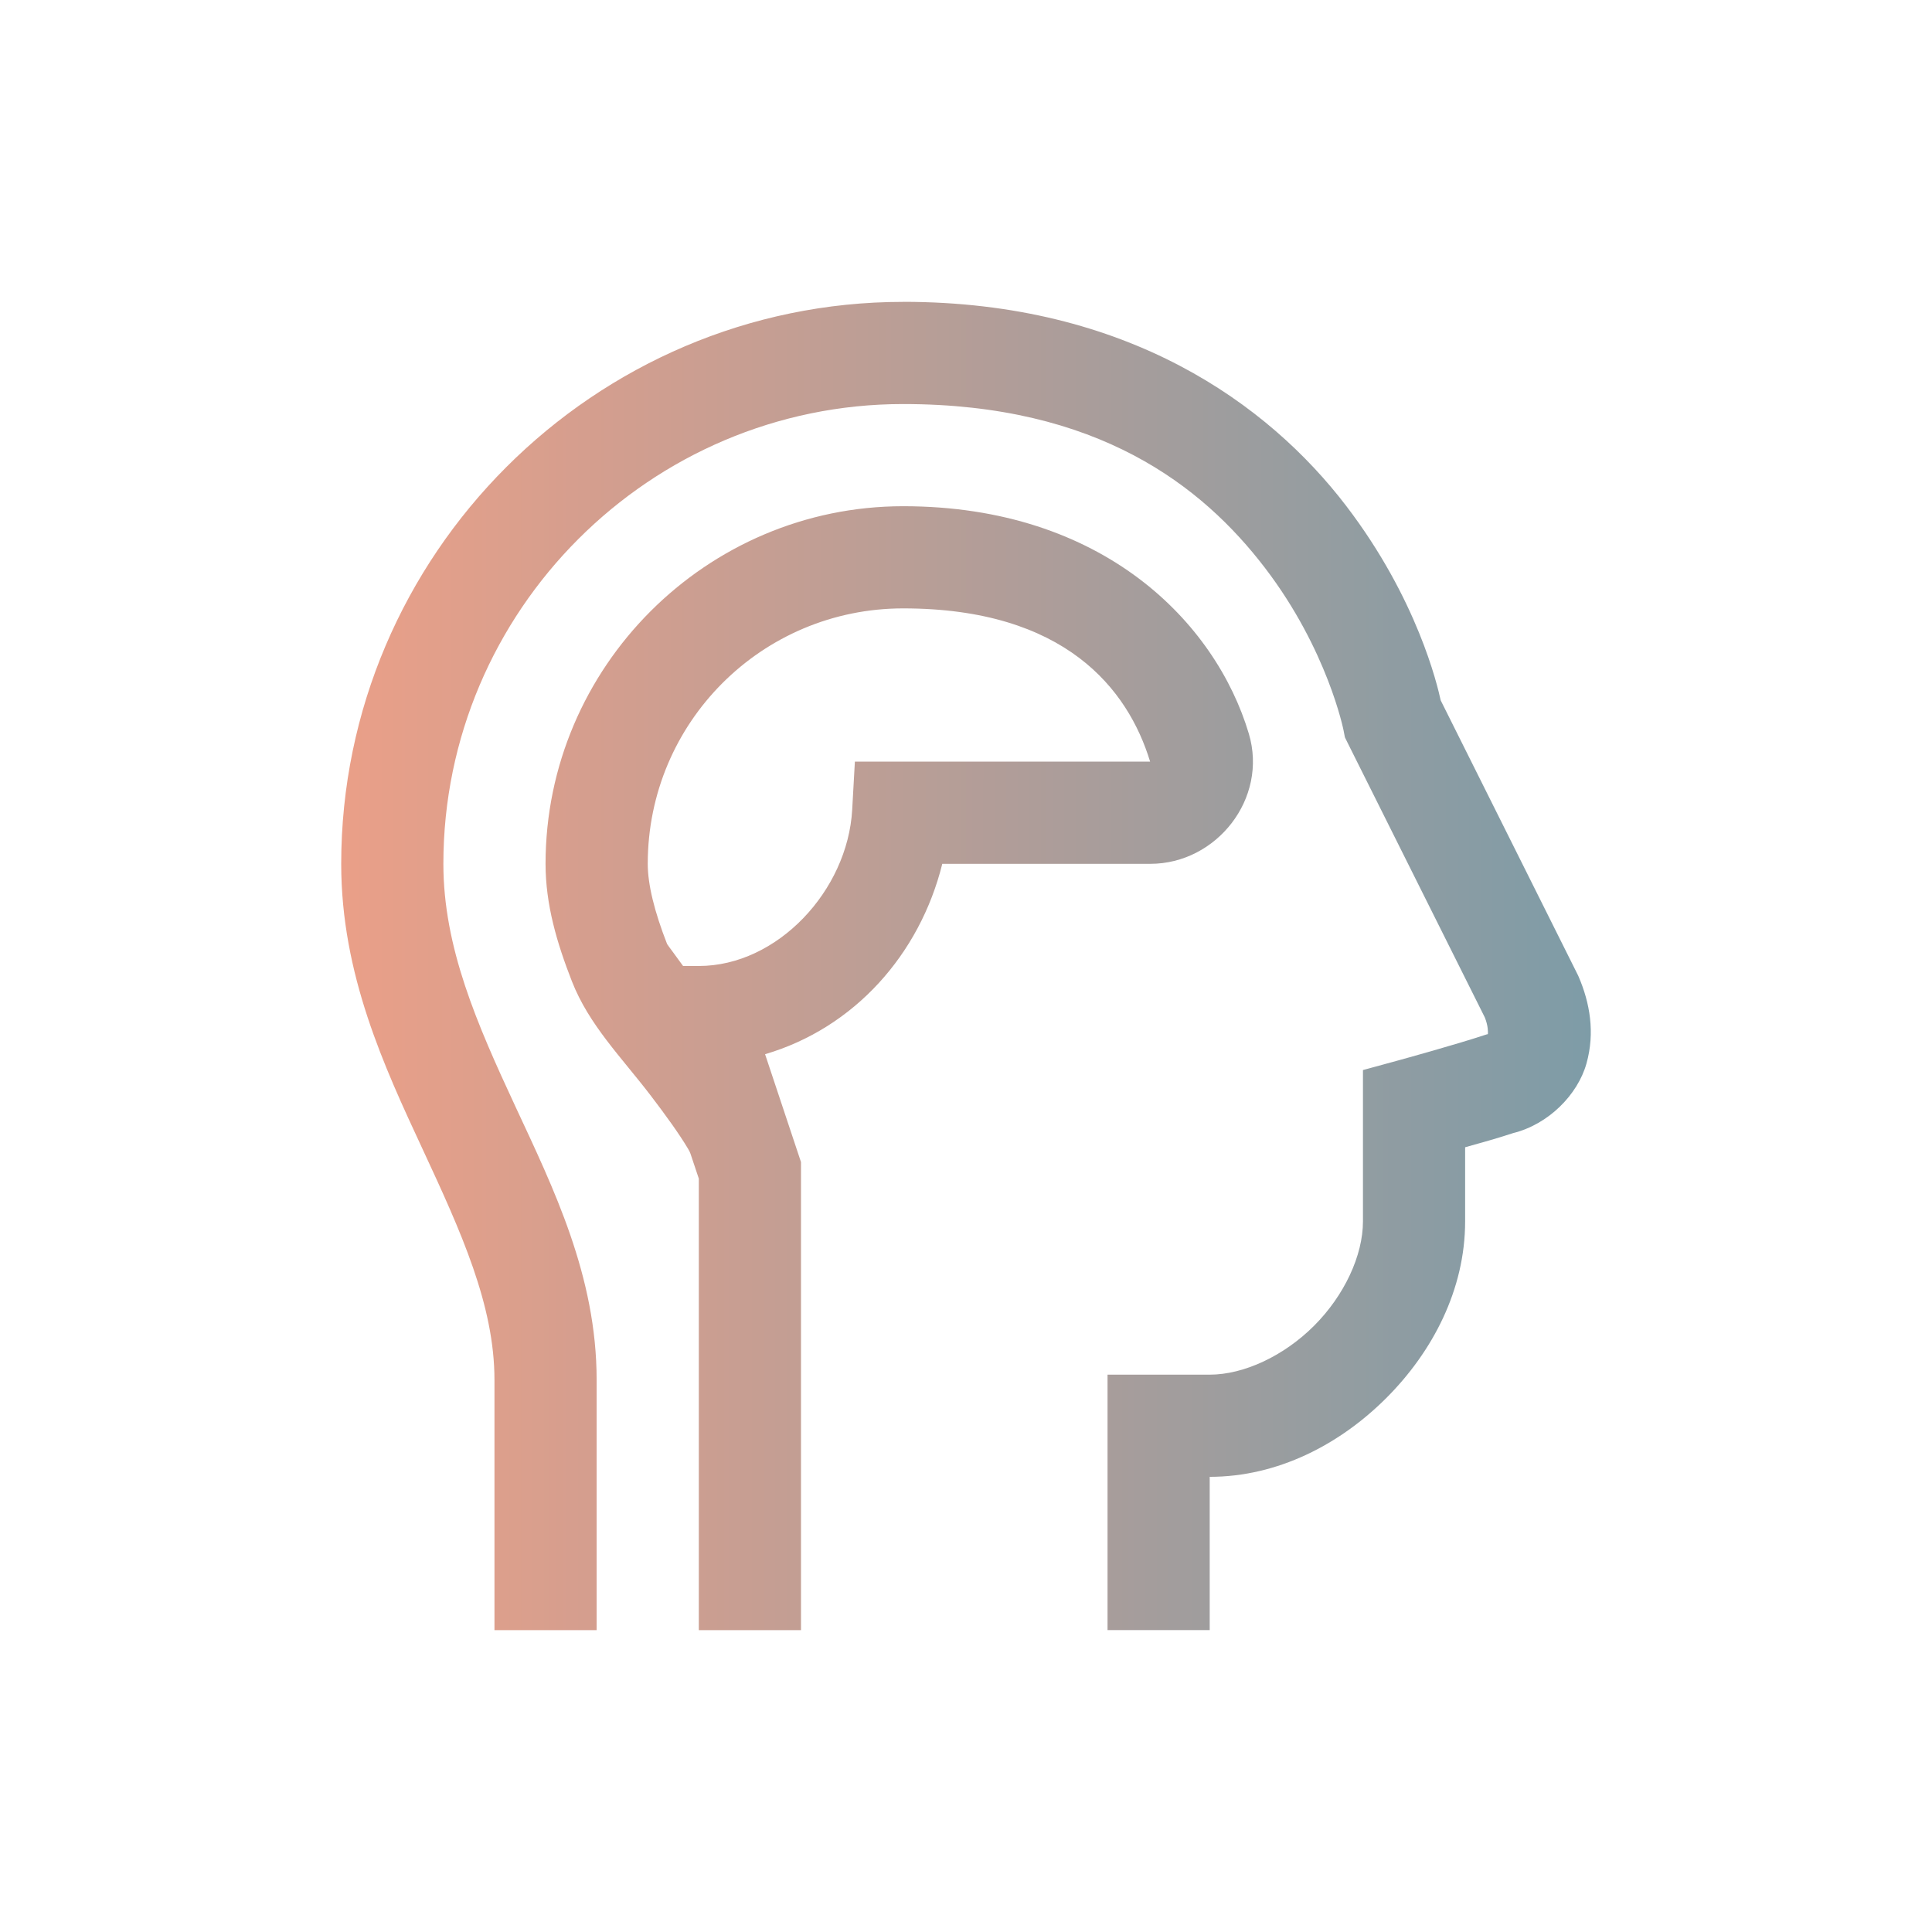
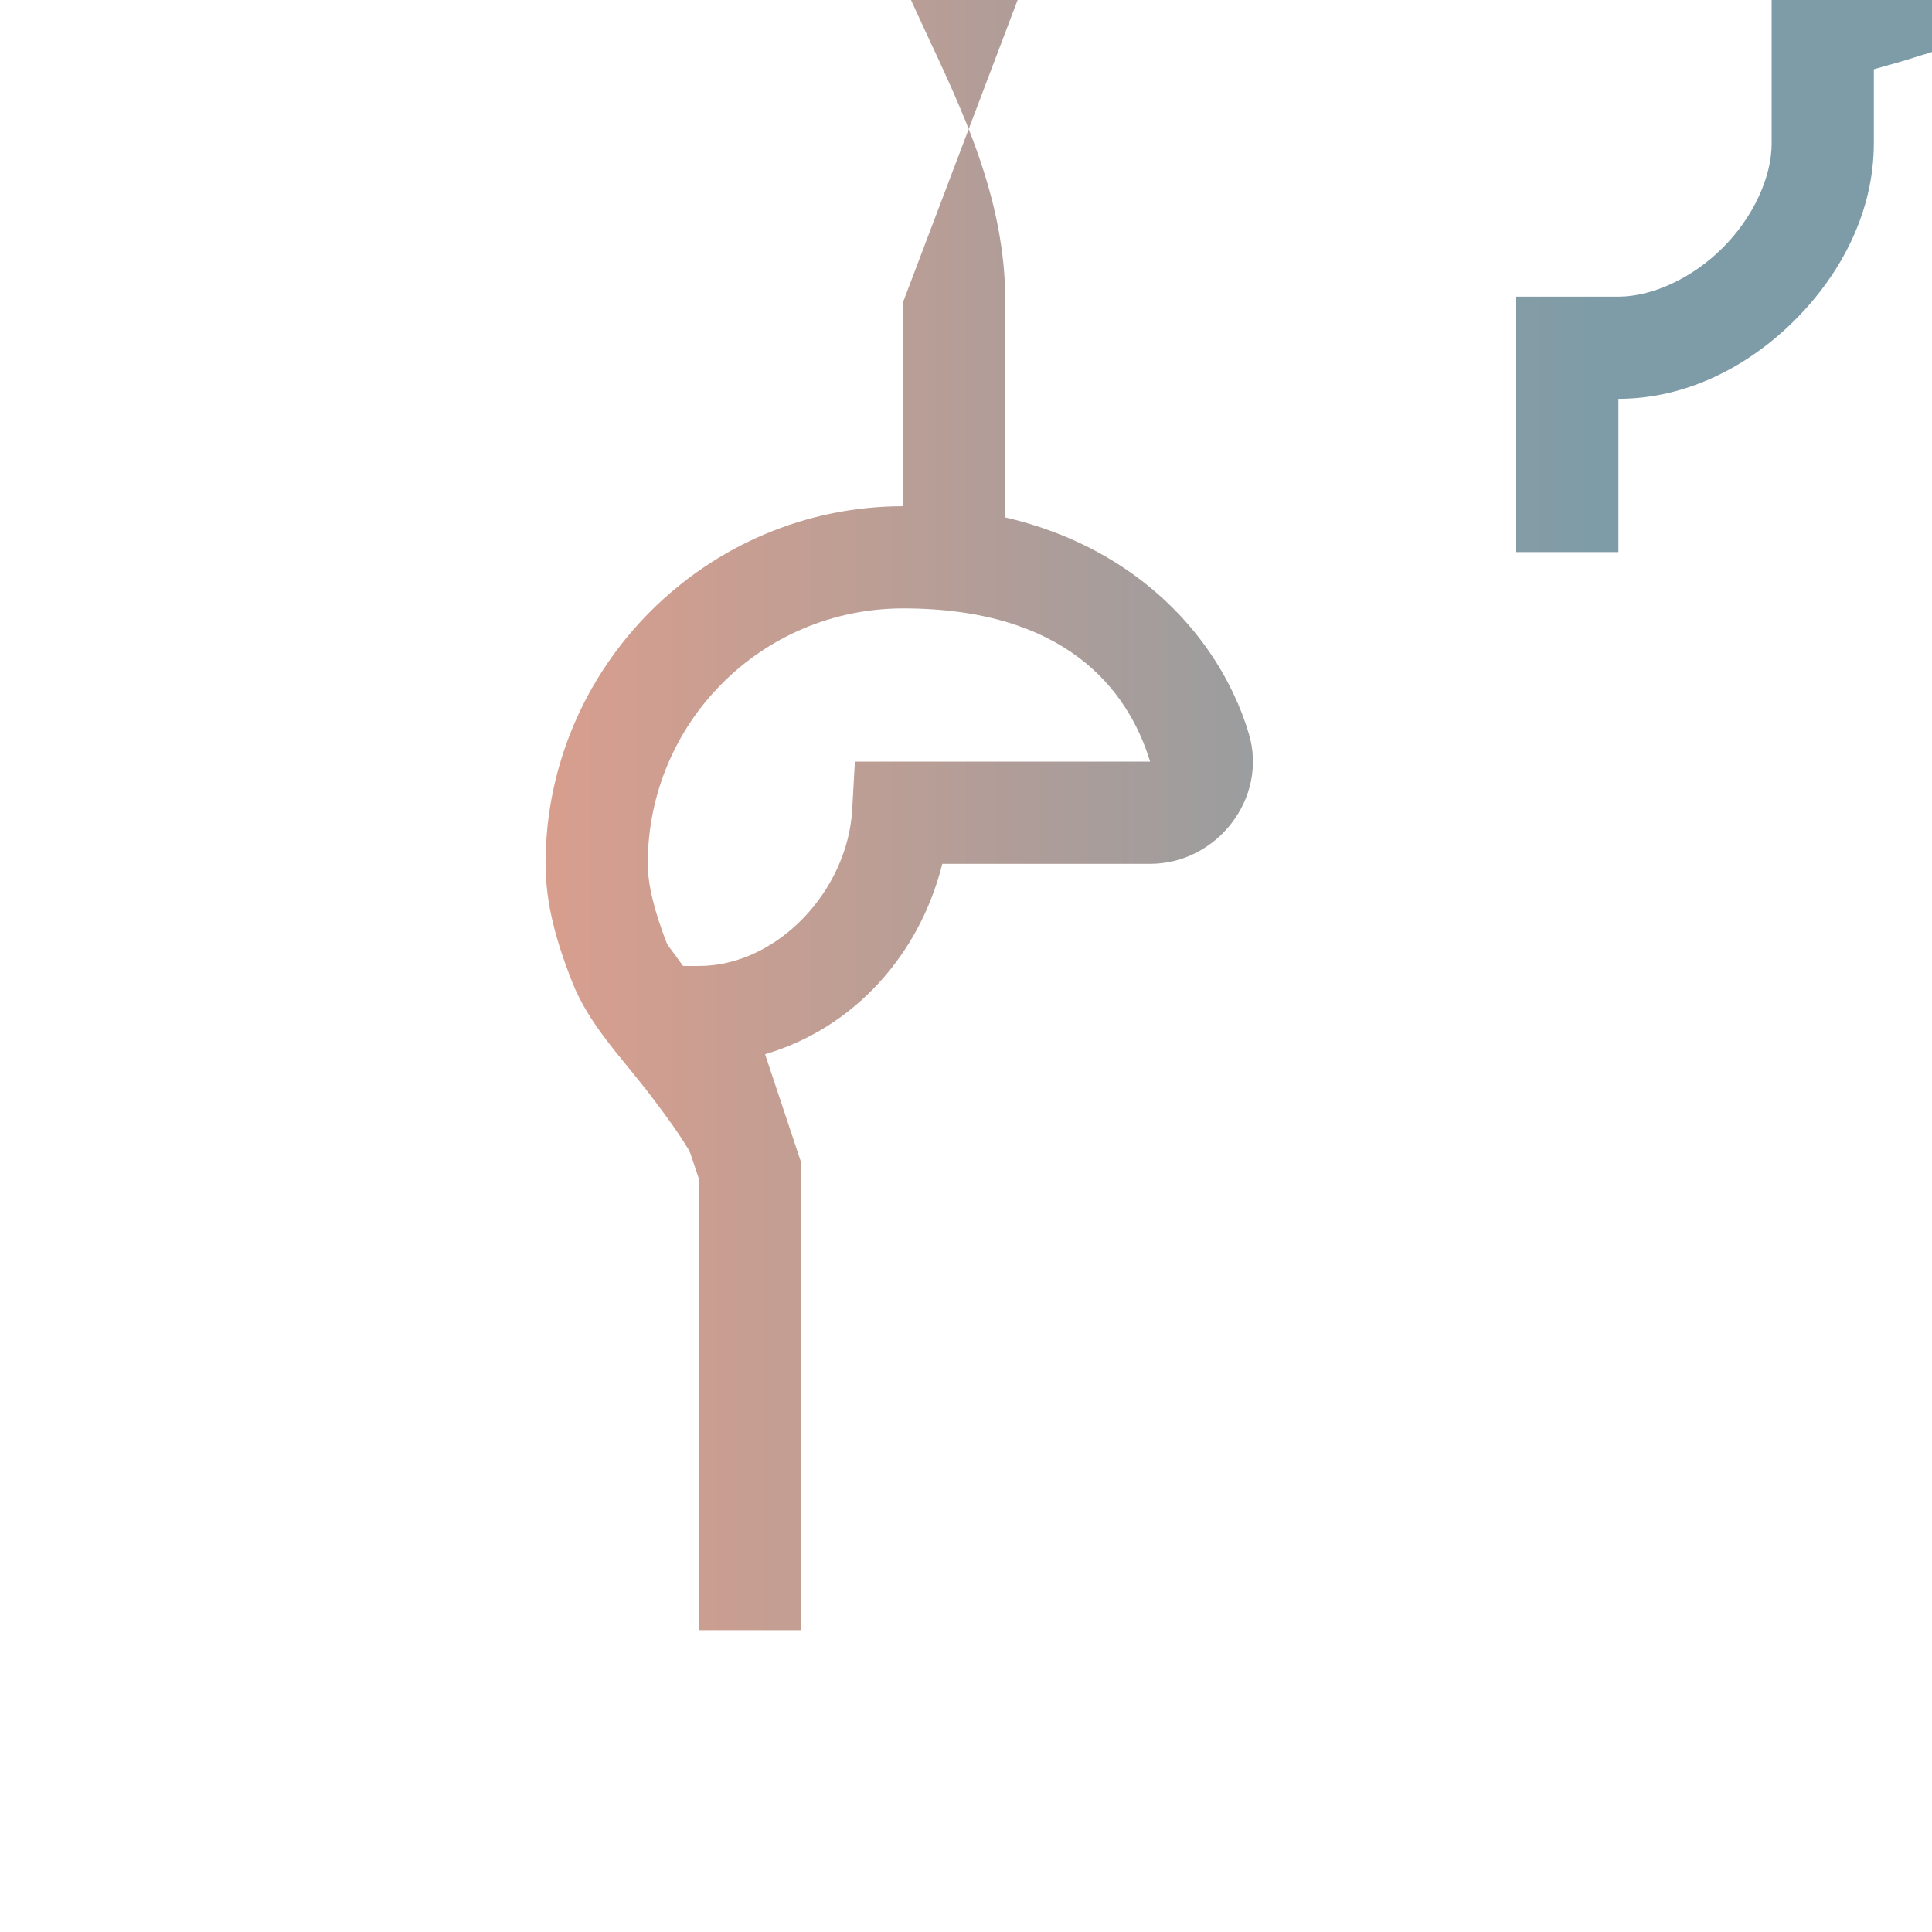
<svg xmlns="http://www.w3.org/2000/svg" id="Layer_1" version="1.1" viewBox="0 0 1200 1200">
  <defs>
    <style>
      .st0 {
        fill: url(#linear-gradient);
      }
    </style>
    <linearGradient id="linear-gradient" x1="211.93" y1="600" x2="988.07" y2="600" gradientUnits="userSpaceOnUse">
      <stop offset="0" stop-color="#ea9f88" />
      <stop offset="1" stop-color="#7e9ca7" />
    </linearGradient>
  </defs>
-   <path class="st0" d="M560.97,187.5c-191.83,0-349.04,157.21-349.04,349.04,0,68.65,26.69,125.9,50.57,177.25,23.88,51.35,44.62,96.82,44.62,143.28v155.43h63.46v-155.43c0-64.59-26.85-119.05-50.57-170.06-23.72-51.01-44.62-98.52-44.62-150.47,0-157.21,128.37-285.58,285.58-285.58,120.79,0,185.69,50.7,224.72,101.76,39.03,51.07,48.84,101.02,48.84,101.02l.81,4.21,1.92,3.9s74.42,148.96,84.97,170.06c2.09,5.14,2.04,9.17,1.92,10.41l-.81.19-1.18.37c-16.94,5.65-52.24,15.37-52.24,15.37l-23.36,6.38v94.01c0,21.15-11.56,46.01-30.37,64.82s-43.67,30.37-64.82,30.37h-63.46v158.65h63.46v-95.19c42.31,0,80.91-20.18,109.69-48.96,28.78-28.78,48.96-67.39,48.96-109.69v-46.05c11.04-3.12,17.99-4.95,29.81-8.8,22.07-5.48,40.13-23.91,45.55-43.2,5.42-19.29,2.11-37.73-4.9-54.04l-.37-.81-.43-.87c-9.43-18.87-83.48-167.14-84.84-169.87-2.02-9.27-14.44-62.88-58.75-120.85-48.27-63.15-135.74-126.68-275.1-126.68ZM560.97,314.42c-122.2,0-222.12,99.92-222.12,222.12,0,25.38,7.09,49.23,16.36,72.94,10.61,27.16,30.8,47.2,49.08,71.15,9.14,11.97,17.6,23.67,23.12,32.97,1.2,2.03.61,1.14,1.43,2.91l5.21,15.56v280.43h63.46v-290.72l-22.31-66.99c55.48-16.33,96.11-62.06,110.07-118.25h129.22c41.13,0,73.23-40.56,61.17-80.88-20.56-68.88-90.42-141.24-214.68-141.24ZM560.97,377.88c100.58,0,139.65,50.1,153.39,95.19h-183.38l-1.67,29.93c-2.87,50.23-46.49,96.99-95.25,96.99h-9.79c-2.22-3.2-9.76-13.22-9.92-13.63-7.87-20.13-12.02-36.94-12.02-49.83,0-87.79,70.86-158.65,158.65-158.65Z" />
+   <path class="st0" d="M560.97,187.5v155.43h63.46v-155.43c0-64.59-26.85-119.05-50.57-170.06-23.72-51.01-44.62-98.52-44.62-150.47,0-157.21,128.37-285.58,285.58-285.58,120.79,0,185.69,50.7,224.72,101.76,39.03,51.07,48.84,101.02,48.84,101.02l.81,4.21,1.92,3.9s74.42,148.96,84.97,170.06c2.09,5.14,2.04,9.17,1.92,10.41l-.81.19-1.18.37c-16.94,5.65-52.24,15.37-52.24,15.37l-23.36,6.38v94.01c0,21.15-11.56,46.01-30.37,64.82s-43.67,30.37-64.82,30.37h-63.46v158.65h63.46v-95.19c42.31,0,80.91-20.18,109.69-48.96,28.78-28.78,48.96-67.39,48.96-109.69v-46.05c11.04-3.12,17.99-4.95,29.81-8.8,22.07-5.48,40.13-23.91,45.55-43.2,5.42-19.29,2.11-37.73-4.9-54.04l-.37-.81-.43-.87c-9.43-18.87-83.48-167.14-84.84-169.87-2.02-9.27-14.44-62.88-58.75-120.85-48.27-63.15-135.74-126.68-275.1-126.68ZM560.97,314.42c-122.2,0-222.12,99.92-222.12,222.12,0,25.38,7.09,49.23,16.36,72.94,10.61,27.16,30.8,47.2,49.08,71.15,9.14,11.97,17.6,23.67,23.12,32.97,1.2,2.03.61,1.14,1.43,2.91l5.21,15.56v280.43h63.46v-290.72l-22.31-66.99c55.48-16.33,96.11-62.06,110.07-118.25h129.22c41.13,0,73.23-40.56,61.17-80.88-20.56-68.88-90.42-141.24-214.68-141.24ZM560.97,377.88c100.58,0,139.65,50.1,153.39,95.19h-183.38l-1.67,29.93c-2.87,50.23-46.49,96.99-95.25,96.99h-9.79c-2.22-3.2-9.76-13.22-9.92-13.63-7.87-20.13-12.02-36.94-12.02-49.83,0-87.79,70.86-158.65,158.65-158.65Z" />
</svg>